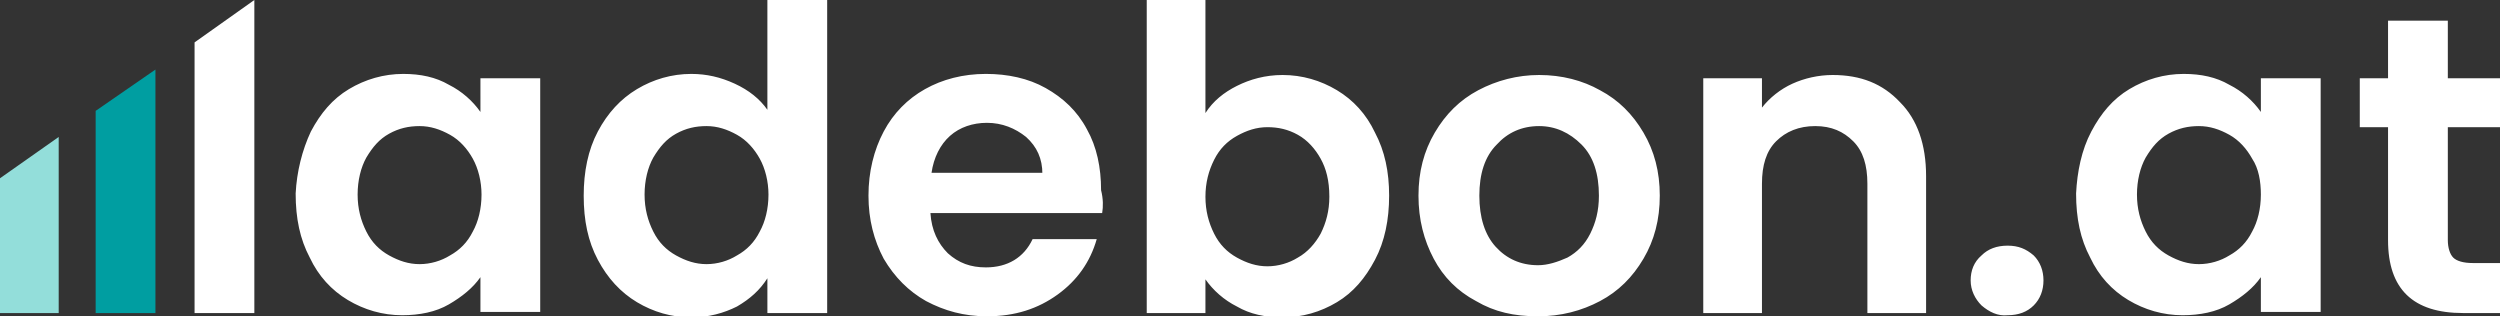
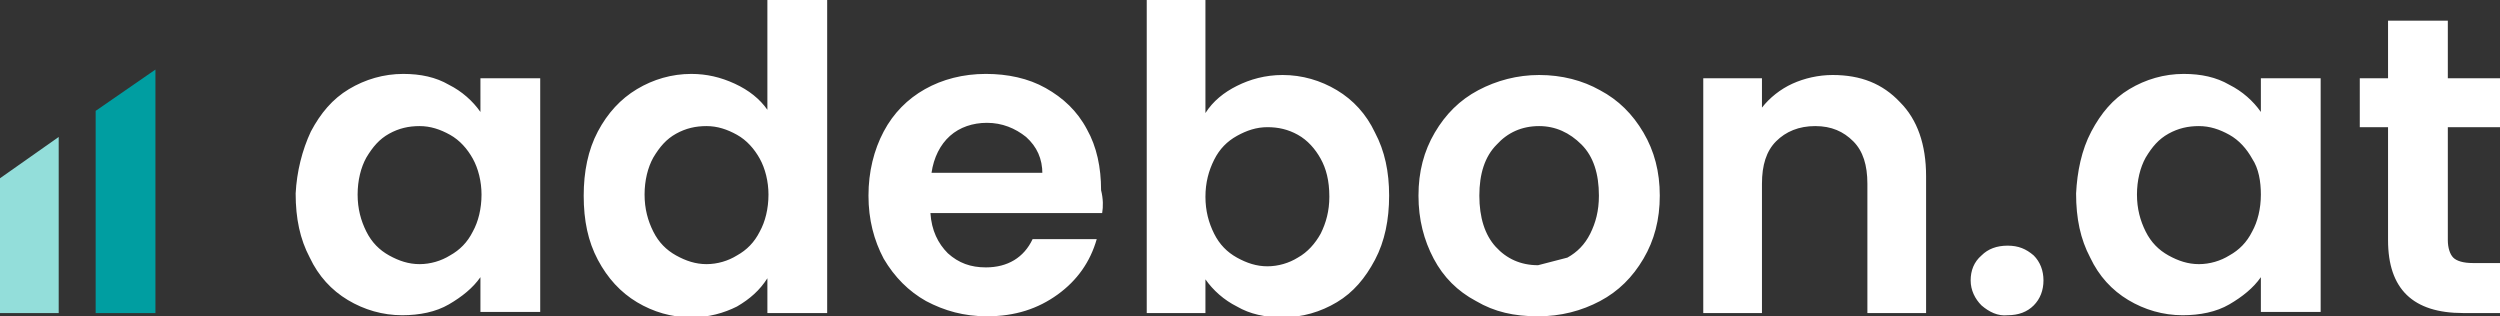
<svg xmlns="http://www.w3.org/2000/svg" xml:space="preserve" id="Layer_1" x="0" y="0" style="enable-background:new 0 0 230 29.1" version="1.1" viewBox="0 0 230 29.1">
  <rect x="0" y="0" width="230" height="29.1" fill="#333333" stroke="none" />
  <style>.st0{fill:#fff}</style>
-   <path d="M28.6 12.1c.9-1.7 2-3 3.5-3.9 1.5-.9 3.2-1.4 5-1.4 1.6 0 3 .3 4.2 1 1.2.6 2.2 1.5 2.9 2.5V7.2h5.5v21.5h-5.5v-3.2c-.7 1-1.7 1.8-2.9 2.5s-2.7 1-4.3 1c-1.8 0-3.5-.5-5-1.4-1.5-.9-2.7-2.2-3.5-3.9-.9-1.7-1.3-3.6-1.3-5.9.1-2 .6-4 1.4-5.7zm14.9 2.5c-.5-.9-1.2-1.7-2.1-2.2-.9-.5-1.8-.8-2.8-.8-1 0-1.9.2-2.8.7-.9.5-1.5 1.2-2.1 2.2-.5.9-.8 2.1-.8 3.4 0 1.3.3 2.4.8 3.4s1.2 1.7 2.1 2.2c.9.5 1.8.8 2.8.8 1 0 2-.3 2.8-.8.9-.5 1.6-1.2 2.1-2.2.5-.9.8-2.1.8-3.4 0-1.2-.3-2.4-.8-3.3zM55 12.1c.9-1.7 2.1-3 3.6-3.9 1.5-.9 3.2-1.4 5-1.4 1.4 0 2.7.3 4 .9 1.3.6 2.3 1.4 3 2.4V0h5.5v28.8h-5.5v-3.2c-.7 1.1-1.6 1.9-2.8 2.6-1.2.6-2.6 1-4.2 1-1.8 0-3.5-.5-5-1.4-1.5-.9-2.7-2.2-3.6-3.9-.9-1.7-1.3-3.6-1.3-5.9 0-2.2.4-4.2 1.3-5.9zm14.9 2.5c-.5-.9-1.2-1.7-2.1-2.2-.9-.5-1.8-.8-2.8-.8-1 0-1.9.2-2.8.7-.9.5-1.5 1.2-2.1 2.2-.5.9-.8 2.1-.8 3.4 0 1.3.3 2.4.8 3.4s1.2 1.7 2.1 2.2c.9.5 1.8.8 2.8.8 1 0 2-.3 2.8-.8.9-.5 1.6-1.2 2.1-2.2.5-.9.8-2.1.8-3.4 0-1.2-.3-2.4-.8-3.3zM101.4 19.6H85.6c.1 1.6.7 2.8 1.6 3.7 1 .9 2.1 1.3 3.5 1.3 2 0 3.5-.9 4.3-2.6h5.9c-.6 2.1-1.8 3.8-3.6 5.1-1.8 1.3-3.9 2-6.5 2-2.1 0-3.9-.5-5.6-1.4-1.6-.9-2.9-2.2-3.9-3.9-.9-1.7-1.4-3.6-1.4-5.8 0-2.2.5-4.2 1.4-5.9.9-1.7 2.2-3 3.8-3.9 1.6-.9 3.5-1.4 5.6-1.4 2 0 3.9.4 5.5 1.3s2.9 2.1 3.8 3.8c.9 1.6 1.3 3.5 1.3 5.6.2.8.2 1.5.1 2.1zM95.9 16c0-1.4-.5-2.5-1.5-3.4-1-.8-2.2-1.3-3.6-1.3-1.3 0-2.5.4-3.4 1.2-.9.8-1.5 2-1.7 3.4h10.2zM113.8 7.9c1.2-.6 2.6-1 4.2-1 1.8 0 3.5.5 5 1.4 1.5.9 2.7 2.2 3.5 3.9.9 1.7 1.3 3.6 1.3 5.8 0 2.2-.4 4.2-1.3 5.9-.9 1.7-2 3-3.5 3.9-1.5.9-3.2 1.4-5 1.4-1.6 0-3-.3-4.2-1-1.2-.6-2.2-1.5-2.9-2.5v3.1h-5.4V0h5.4v10.4c.7-1.1 1.7-1.9 2.9-2.5zm7.7 6.7c-.5-.9-1.2-1.7-2.1-2.2-.9-.5-1.8-.7-2.8-.7-1 0-1.9.3-2.8.8-.9.5-1.6 1.2-2.1 2.2-.5 1-.8 2.1-.8 3.4 0 1.3.3 2.4.8 3.4s1.2 1.7 2.1 2.2c.9.5 1.8.8 2.8.8 1 0 2-.3 2.8-.8.9-.5 1.6-1.3 2.1-2.2.5-1 .8-2.1.8-3.4 0-1.5-.3-2.6-.8-3.5zM135.8 27.7c-1.7-.9-3-2.2-3.9-3.9-.9-1.7-1.4-3.6-1.4-5.8 0-2.2.5-4.1 1.5-5.8 1-1.7 2.3-3 4-3.9 1.7-.9 3.6-1.4 5.6-1.4 2.1 0 4 .5 5.6 1.4 1.7.9 3 2.2 4 3.9 1 1.7 1.5 3.6 1.5 5.8 0 2.2-.5 4.1-1.5 5.8-1 1.7-2.3 3-4 3.9-1.7.9-3.6 1.4-5.7 1.4-2.2 0-4-.4-5.7-1.4zm8.4-4c.9-.5 1.6-1.2 2.1-2.2.5-1 .8-2.1.8-3.5 0-2-.5-3.6-1.6-4.7s-2.4-1.7-3.9-1.7c-1.6 0-2.9.6-3.9 1.7-1.1 1.1-1.6 2.7-1.6 4.7s.5 3.6 1.5 4.7 2.3 1.7 3.9 1.7c.9 0 1.8-.3 2.7-.7zM174.8 9.4c1.6 1.6 2.4 3.9 2.4 6.8v12.6h-5.4V16.9c0-1.7-.4-3-1.3-3.9-.9-.9-2-1.4-3.5-1.4s-2.7.5-3.6 1.4c-.9.9-1.3 2.2-1.3 3.9v11.9h-5.4V7.2h5.4v2.7c.7-.9 1.7-1.7 2.8-2.2 1.1-.5 2.4-.8 3.7-.8 2.6 0 4.6.8 6.2 2.5zM182.3 28.1c-.6-.6-1-1.4-1-2.3 0-.9.3-1.7 1-2.3.6-.6 1.4-.9 2.4-.9s1.7.3 2.4.9c.6.6.9 1.4.9 2.3 0 .9-.3 1.7-.9 2.3-.6.6-1.4.9-2.4.9-.9.1-1.7-.3-2.4-.9zM192.4 12.1c.9-1.7 2-3 3.5-3.9 1.5-.9 3.2-1.4 5-1.4 1.6 0 3 .3 4.2 1 1.2.6 2.2 1.5 2.9 2.5V7.2h5.5v21.5H208v-3.2c-.7 1-1.7 1.8-2.9 2.5s-2.7 1-4.3 1c-1.8 0-3.5-.5-5-1.4-1.5-.9-2.7-2.2-3.5-3.9-.9-1.7-1.3-3.6-1.3-5.9.1-2 .5-4 1.4-5.7zm14.8 2.5c-.5-.9-1.2-1.7-2.1-2.2-.9-.5-1.8-.8-2.8-.8-1 0-1.9.2-2.8.7-.9.5-1.5 1.2-2.1 2.2-.5.9-.8 2.1-.8 3.4 0 1.3.3 2.4.8 3.4s1.2 1.7 2.1 2.2c.9.5 1.8.8 2.8.8 1 0 2-.3 2.8-.8.9-.5 1.6-1.2 2.1-2.2.5-.9.8-2.1.8-3.4 0-1.2-.2-2.4-.8-3.3zM225.2 11.7v10.4c0 .7.2 1.3.5 1.6.3.3.9.5 1.8.5h2.5v4.6h-3.4c-4.6 0-6.9-2.2-6.9-6.7V11.7h-2.6V7.2h2.6V1.9h5.5v5.3h4.8v4.5h-4.8z" class="st0" />
+   <path d="M28.6 12.1c.9-1.7 2-3 3.5-3.9 1.5-.9 3.2-1.4 5-1.4 1.6 0 3 .3 4.2 1 1.2.6 2.2 1.5 2.9 2.5V7.2h5.5v21.5h-5.5v-3.2c-.7 1-1.7 1.8-2.9 2.5s-2.7 1-4.3 1c-1.8 0-3.5-.5-5-1.4-1.5-.9-2.7-2.2-3.5-3.9-.9-1.7-1.3-3.6-1.3-5.9.1-2 .6-4 1.4-5.7zm14.9 2.5c-.5-.9-1.2-1.7-2.1-2.2-.9-.5-1.8-.8-2.8-.8-1 0-1.9.2-2.8.7-.9.5-1.5 1.2-2.1 2.2-.5.9-.8 2.1-.8 3.4 0 1.3.3 2.4.8 3.4s1.2 1.7 2.1 2.2c.9.5 1.8.8 2.8.8 1 0 2-.3 2.8-.8.9-.5 1.6-1.2 2.1-2.2.5-.9.8-2.1.8-3.4 0-1.2-.3-2.4-.8-3.3zM55 12.1c.9-1.7 2.1-3 3.6-3.9 1.5-.9 3.2-1.4 5-1.4 1.4 0 2.7.3 4 .9 1.3.6 2.3 1.4 3 2.4V0h5.5v28.8h-5.5v-3.2c-.7 1.1-1.6 1.9-2.8 2.6-1.2.6-2.6 1-4.2 1-1.8 0-3.5-.5-5-1.4-1.5-.9-2.7-2.2-3.6-3.9-.9-1.7-1.3-3.6-1.3-5.9 0-2.2.4-4.2 1.3-5.9zm14.9 2.5c-.5-.9-1.2-1.7-2.1-2.2-.9-.5-1.8-.8-2.8-.8-1 0-1.9.2-2.8.7-.9.5-1.5 1.2-2.1 2.2-.5.9-.8 2.1-.8 3.4 0 1.3.3 2.4.8 3.4s1.2 1.7 2.1 2.2c.9.5 1.8.8 2.8.8 1 0 2-.3 2.8-.8.9-.5 1.6-1.2 2.1-2.2.5-.9.8-2.1.8-3.4 0-1.2-.3-2.4-.8-3.3zM101.4 19.6H85.6c.1 1.6.7 2.8 1.6 3.7 1 .9 2.1 1.3 3.5 1.3 2 0 3.5-.9 4.3-2.6h5.9c-.6 2.1-1.8 3.8-3.6 5.1-1.8 1.3-3.9 2-6.5 2-2.1 0-3.9-.5-5.6-1.4-1.6-.9-2.9-2.2-3.9-3.9-.9-1.7-1.4-3.6-1.4-5.8 0-2.2.5-4.2 1.4-5.9.9-1.7 2.2-3 3.8-3.9 1.6-.9 3.5-1.4 5.6-1.4 2 0 3.9.4 5.5 1.3s2.9 2.1 3.8 3.8c.9 1.6 1.3 3.5 1.3 5.6.2.8.2 1.5.1 2.1zM95.9 16c0-1.4-.5-2.5-1.5-3.4-1-.8-2.2-1.3-3.6-1.3-1.3 0-2.5.4-3.4 1.2-.9.8-1.5 2-1.7 3.4h10.2zM113.8 7.9c1.2-.6 2.6-1 4.2-1 1.8 0 3.5.5 5 1.4 1.5.9 2.7 2.2 3.5 3.9.9 1.7 1.3 3.6 1.3 5.8 0 2.2-.4 4.2-1.3 5.9-.9 1.7-2 3-3.5 3.9-1.5.9-3.2 1.4-5 1.4-1.6 0-3-.3-4.2-1-1.2-.6-2.2-1.5-2.9-2.5v3.1h-5.4V0h5.4v10.4c.7-1.1 1.7-1.9 2.9-2.5zm7.7 6.7c-.5-.9-1.2-1.7-2.1-2.2-.9-.5-1.8-.7-2.8-.7-1 0-1.9.3-2.8.8-.9.5-1.6 1.2-2.1 2.2-.5 1-.8 2.1-.8 3.4 0 1.3.3 2.4.8 3.4s1.2 1.7 2.1 2.2c.9.5 1.8.8 2.8.8 1 0 2-.3 2.8-.8.9-.5 1.6-1.3 2.1-2.2.5-1 .8-2.1.8-3.4 0-1.5-.3-2.6-.8-3.5zM135.8 27.7c-1.7-.9-3-2.2-3.9-3.9-.9-1.7-1.4-3.6-1.4-5.8 0-2.2.5-4.1 1.5-5.8 1-1.7 2.3-3 4-3.9 1.7-.9 3.6-1.4 5.6-1.4 2.1 0 4 .5 5.6 1.4 1.7.9 3 2.2 4 3.9 1 1.7 1.5 3.6 1.5 5.8 0 2.2-.5 4.1-1.5 5.8-1 1.7-2.3 3-4 3.9-1.7.9-3.6 1.4-5.7 1.4-2.2 0-4-.4-5.7-1.4zm8.4-4c.9-.5 1.6-1.2 2.1-2.2.5-1 .8-2.1.8-3.5 0-2-.5-3.6-1.6-4.7s-2.4-1.7-3.9-1.7c-1.6 0-2.9.6-3.9 1.7-1.1 1.1-1.6 2.7-1.6 4.7s.5 3.6 1.5 4.7 2.3 1.7 3.9 1.7zM174.8 9.4c1.6 1.6 2.4 3.9 2.4 6.8v12.6h-5.4V16.9c0-1.7-.4-3-1.3-3.9-.9-.9-2-1.4-3.5-1.4s-2.7.5-3.6 1.4c-.9.9-1.3 2.2-1.3 3.9v11.9h-5.4V7.2h5.4v2.7c.7-.9 1.7-1.7 2.8-2.2 1.1-.5 2.4-.8 3.7-.8 2.6 0 4.6.8 6.2 2.5zM182.3 28.1c-.6-.6-1-1.4-1-2.3 0-.9.3-1.7 1-2.3.6-.6 1.4-.9 2.4-.9s1.7.3 2.4.9c.6.6.9 1.4.9 2.3 0 .9-.3 1.7-.9 2.3-.6.6-1.4.9-2.4.9-.9.1-1.7-.3-2.4-.9zM192.4 12.1c.9-1.7 2-3 3.5-3.9 1.5-.9 3.2-1.4 5-1.4 1.6 0 3 .3 4.2 1 1.2.6 2.2 1.5 2.9 2.5V7.2h5.5v21.5H208v-3.2c-.7 1-1.7 1.8-2.9 2.5s-2.7 1-4.3 1c-1.8 0-3.5-.5-5-1.4-1.5-.9-2.7-2.2-3.5-3.9-.9-1.7-1.3-3.6-1.3-5.9.1-2 .5-4 1.4-5.7zm14.8 2.5c-.5-.9-1.2-1.7-2.1-2.2-.9-.5-1.8-.8-2.8-.8-1 0-1.9.2-2.8.7-.9.5-1.5 1.2-2.1 2.2-.5.9-.8 2.1-.8 3.4 0 1.3.3 2.4.8 3.4s1.2 1.7 2.1 2.2c.9.5 1.8.8 2.8.8 1 0 2-.3 2.8-.8.9-.5 1.6-1.2 2.1-2.2.5-.9.8-2.1.8-3.4 0-1.2-.2-2.4-.8-3.3zM225.2 11.7v10.4c0 .7.2 1.3.5 1.6.3.3.9.5 1.8.5h2.5v4.6h-3.4c-4.6 0-6.9-2.2-6.9-6.7V11.7h-2.6V7.2h2.6V1.9h5.5v5.3h4.8v4.5h-4.8z" class="st0" />
  <path d="M0 16.4v12.4h5.4V12.6z" style="fill:#93deda" />
-   <path d="M17.9 3.9v24.9h5.5V0z" class="st0" />
  <path d="M8.8 10.2v18.6h5.5V6.4z" style="fill:#009ea1" />
</svg>